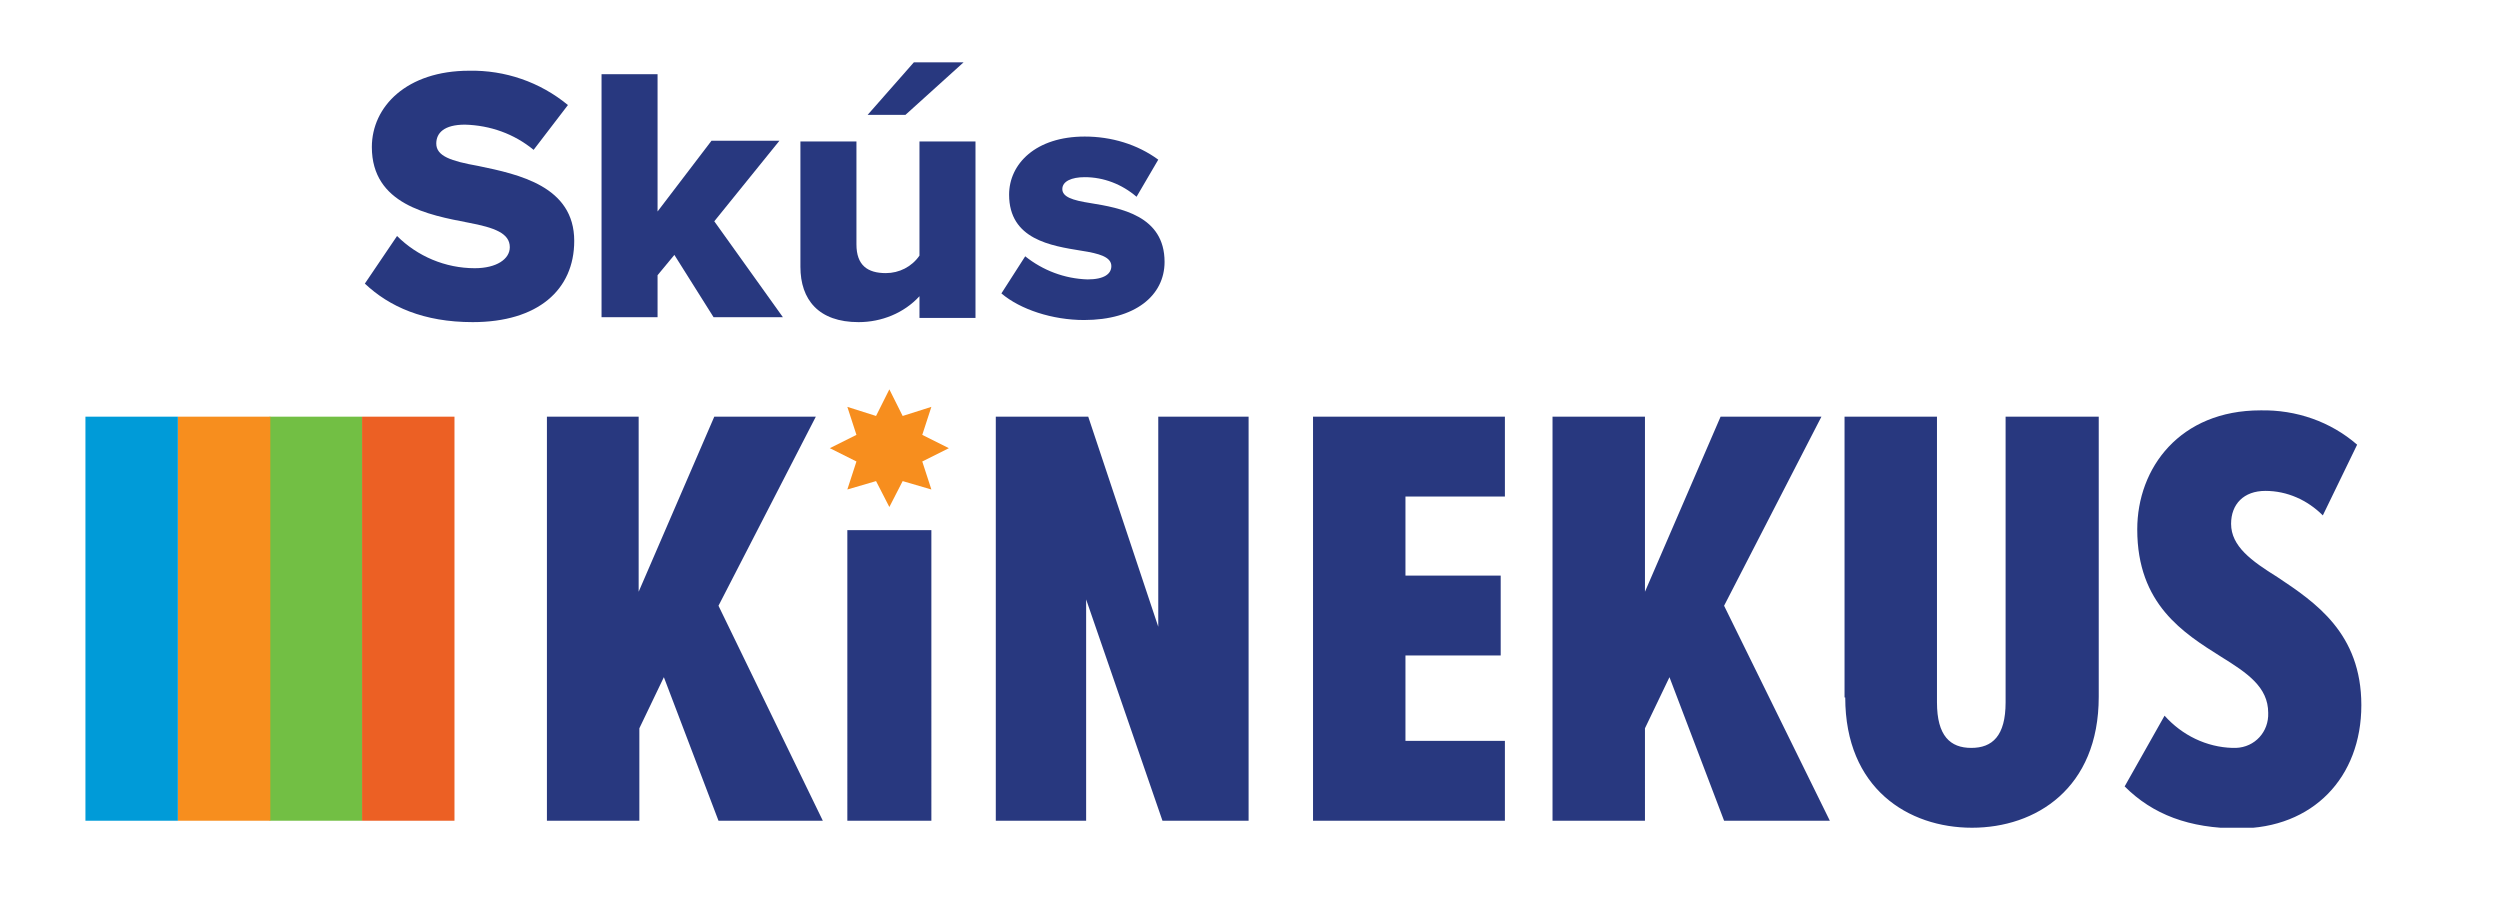
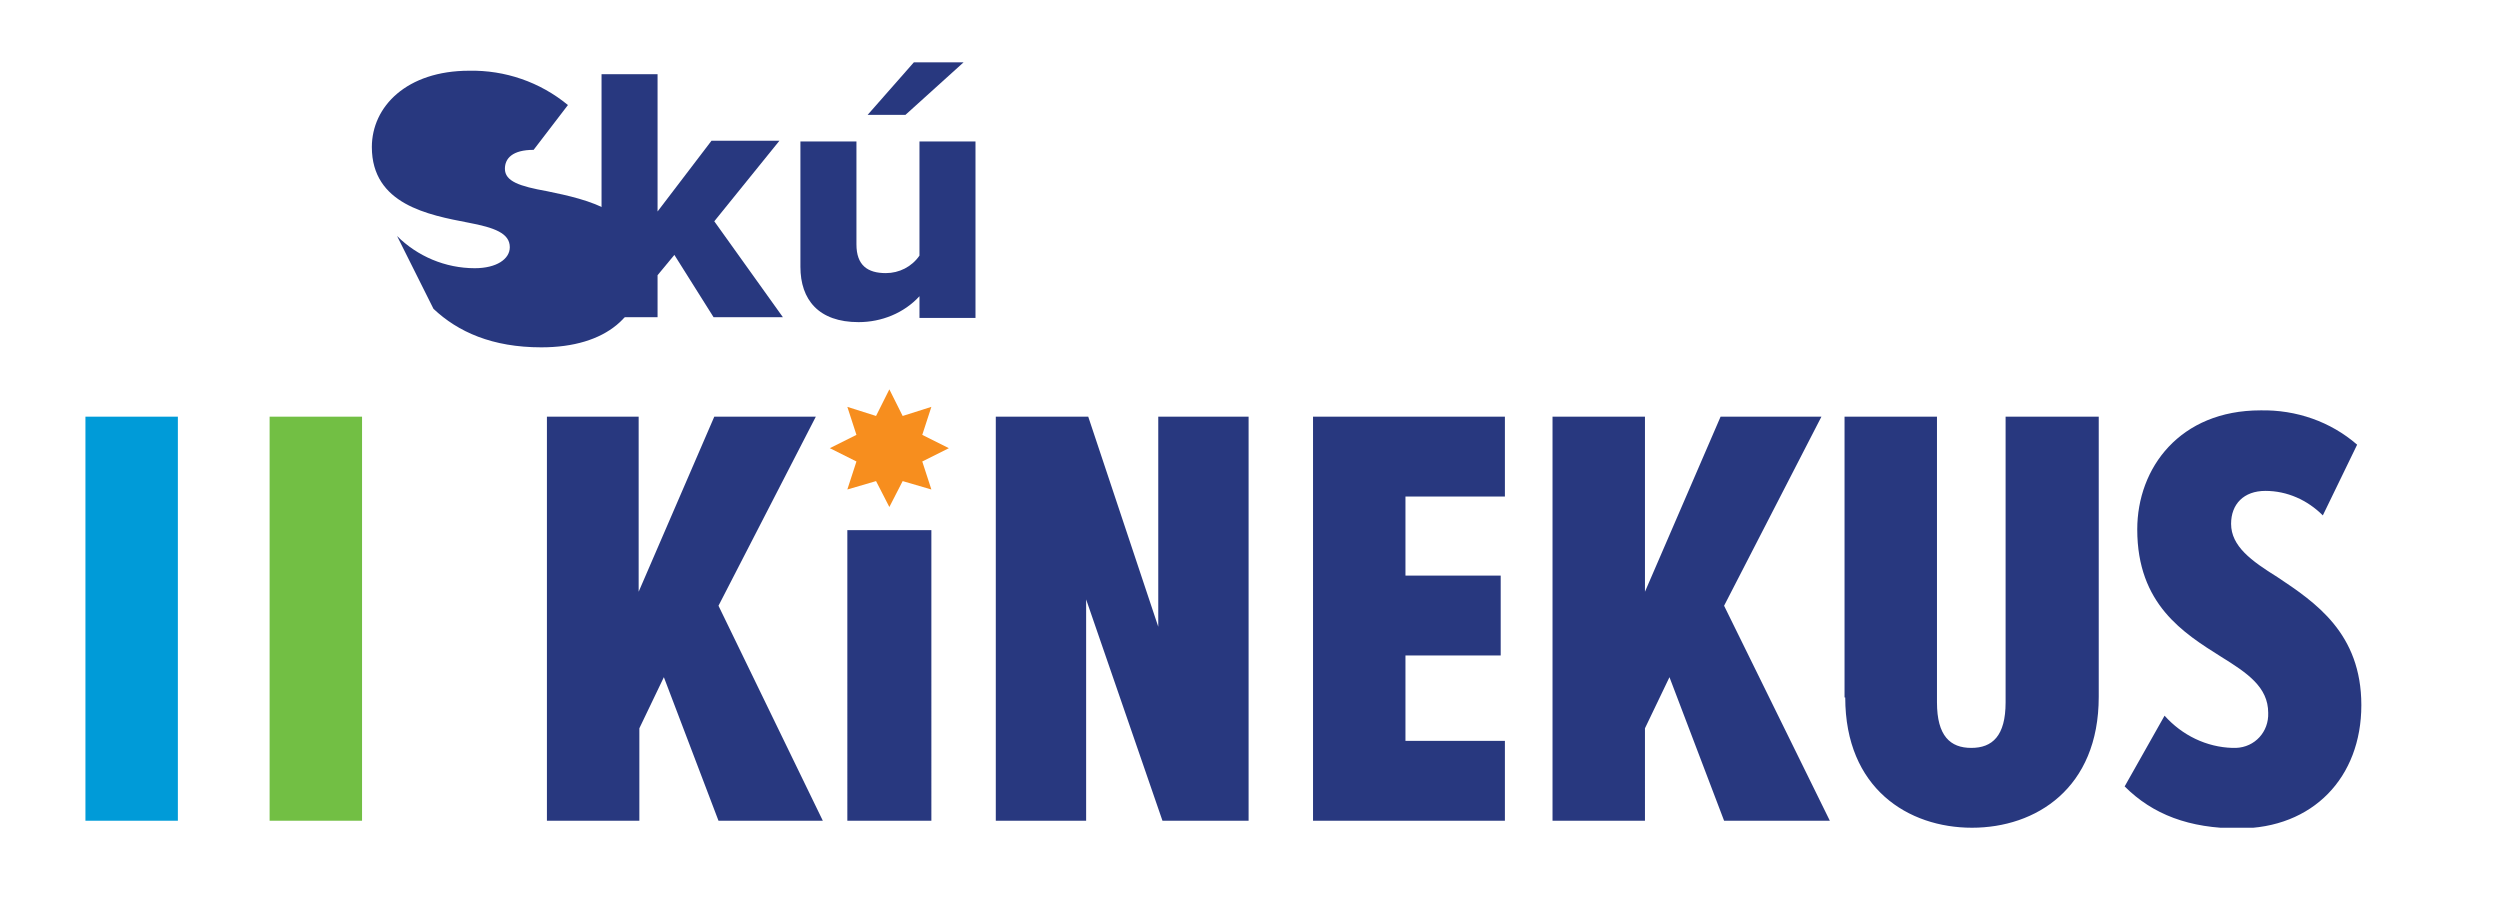
<svg xmlns="http://www.w3.org/2000/svg" xmlns:xlink="http://www.w3.org/1999/xlink" version="1.1" id="Layer_1" x="0px" y="0px" viewBox="0 0 357 132" style="enable-background:new 0 0 357 132;" xml:space="preserve">
  <style type="text/css">
	.st0{clip-path:url(#SVGID_00000141455427230527425170000006852651787796009654_);}
	.st1{fill:#28387F;}
	.st2{fill:#EC6024;}
	.st3{fill:#72BF44;}
	.st4{fill:#F78E1E;}
	.st5{fill:#009BD8;}
</style>
  <g>
    <defs>
      <rect id="SVGID_1_" x="12.2" y="55.6" width="336.3" height="62.6" />
    </defs>
    <clipPath id="SVGID_00000114776060425698767190000011863467045379579786_">
      <use xlink:href="#SVGID_1_" style="overflow:visible;" />
    </clipPath>
    <g style="clip-path:url(#SVGID_00000114776060425698767190000011863467045379579786_);">
      <path class="st1" d="M303.4,112.3c4,4,9.2,6,16.3,6c10.6,0,17.5-7.3,17.5-17.6s-6.6-14.7-12-18.3c-3.7-2.3-6.6-4.4-6.6-7.6    c0-2.8,1.8-4.7,4.9-4.7c3.1,0,6,1.3,8.2,3.5l4.9-10.1c-3.8-3.3-8.7-5-13.8-4.9c-11.5,0-17.6,8.2-17.6,17c0,10.7,6.6,14.8,12,18.2    c3.7,2.3,6.7,4.3,6.7,8c0.1,2.7-1.9,4.9-4.6,5c-0.2,0-0.4,0-0.5,0c-3.7-0.1-7.2-1.8-9.7-4.6L303.4,112.3z M263.5,99.6    c0,13,9,18.6,18.1,18.6s18.1-5.6,18.1-18.7V59.5h-13.3v40.8c0,4.8-1.9,6.5-4.9,6.5s-4.9-1.7-4.9-6.5V59.5h-13.2V99.6z     M246.2,117.2h15.1l-15.1-30.7l13.9-27h-14.4l-10.8,25v-25h-13.2v57.7h13.2V104l3.5-7.3L246.2,117.2z M187.5,117.2h27.4v-11.4    h-14.2V93.6h13.6V82.2h-13.6V70.9h14.2V59.5h-27.4V117.2z M166,117.2h12.3V59.5h-12.9v30l-10-30h-13.2v57.7h12.9V85.6L166,117.2z     M121,117.2h12V75.7h-12L121,117.2z M102.6,117.2h14.9l-14.9-30.7l13.9-27H102l-10.8,25v-25H78.1v57.7h13.2V104l3.5-7.3    L102.6,117.2z" />
-       <rect x="51.7" y="59.5" class="st2" width="13.2" height="57.7" />
      <rect x="38.5" y="59.5" class="st3" width="13.2" height="57.7" />
-       <rect x="25.4" y="59.5" class="st4" width="13.2" height="57.7" />
      <rect x="12.2" y="59.5" class="st5" width="13.2" height="57.7" />
      <polygon class="st4" points="127,55.6 125.1,59.4 121,58.1 122.3,62.1 118.5,64 122.3,65.9 121,69.9 125.1,68.7 127,72.4     128.9,68.7 133,69.9 131.7,65.9 135.5,64 131.7,62.1 133,58.1 128.9,59.4   " />
    </g>
  </g>
-   <path class="st1" d="M56.7,33.7c2.9,2.9,6.9,4.6,11.1,4.6c3.1,0,5-1.3,5-3c0-2-2.2-2.8-5.9-3.5c-5.7-1.1-13.8-2.6-13.8-10.8  c0-5.8,5-10.9,13.9-10.9c5.1-0.1,10.1,1.6,14.1,4.9l-4.9,6.4c-2.8-2.3-6.2-3.5-9.8-3.6c-3,0-4.1,1.2-4.1,2.7c0,1.8,2.1,2.5,6,3.2  c5.8,1.2,13.7,2.9,13.7,10.7c0,7-5.2,11.6-14.5,11.6c-7,0-11.9-2.2-15.4-5.5L56.7,33.7z" />
+   <path class="st1" d="M56.7,33.7c2.9,2.9,6.9,4.6,11.1,4.6c3.1,0,5-1.3,5-3c0-2-2.2-2.8-5.9-3.5c-5.7-1.1-13.8-2.6-13.8-10.8  c0-5.8,5-10.9,13.9-10.9c5.1-0.1,10.1,1.6,14.1,4.9l-4.9,6.4c-3,0-4.1,1.2-4.1,2.7c0,1.8,2.1,2.5,6,3.2  c5.8,1.2,13.7,2.9,13.7,10.7c0,7-5.2,11.6-14.5,11.6c-7,0-11.9-2.2-15.4-5.5L56.7,33.7z" />
  <path class="st1" d="M96.3,36.4l-2.4,2.9v6h-8V10.6h8v19.6l7.7-10.1h9.7L102,31.6l9.8,13.7h-9.9L96.3,36.4z" />
  <path class="st1" d="M131.3,42.3c-2.2,2.4-5.4,3.7-8.7,3.7c-5.7,0-8.3-3.2-8.3-7.9V20.2h8v14.7c0,3,1.6,4.1,4.2,4.1  c1.9,0,3.7-0.9,4.8-2.5V20.2h8v25.2h-8L131.3,42.3z M123.9,16.4l6.6-7.5h7.1l-8.3,7.5H123.9z" />
-   <path class="st1" d="M146.4,36.6c2.5,2,5.6,3.2,8.9,3.3c2.4,0,3.4-0.8,3.4-1.9c0-1.3-1.7-1.8-4.3-2.2c-4.3-0.7-10.3-1.6-10.3-8  c0-4.4,3.8-8.3,10.8-8.3c3.8,0,7.5,1.1,10.5,3.3l-3.1,5.3c-2.1-1.8-4.7-2.8-7.4-2.8c-1.9,0-3.2,0.6-3.2,1.7s1.4,1.6,4,2  c4.3,0.7,10.6,1.8,10.6,8.4c0,4.8-4.2,8.3-11.5,8.3c-4.5,0-9.1-1.5-11.8-3.8L146.4,36.6z" />
</svg>